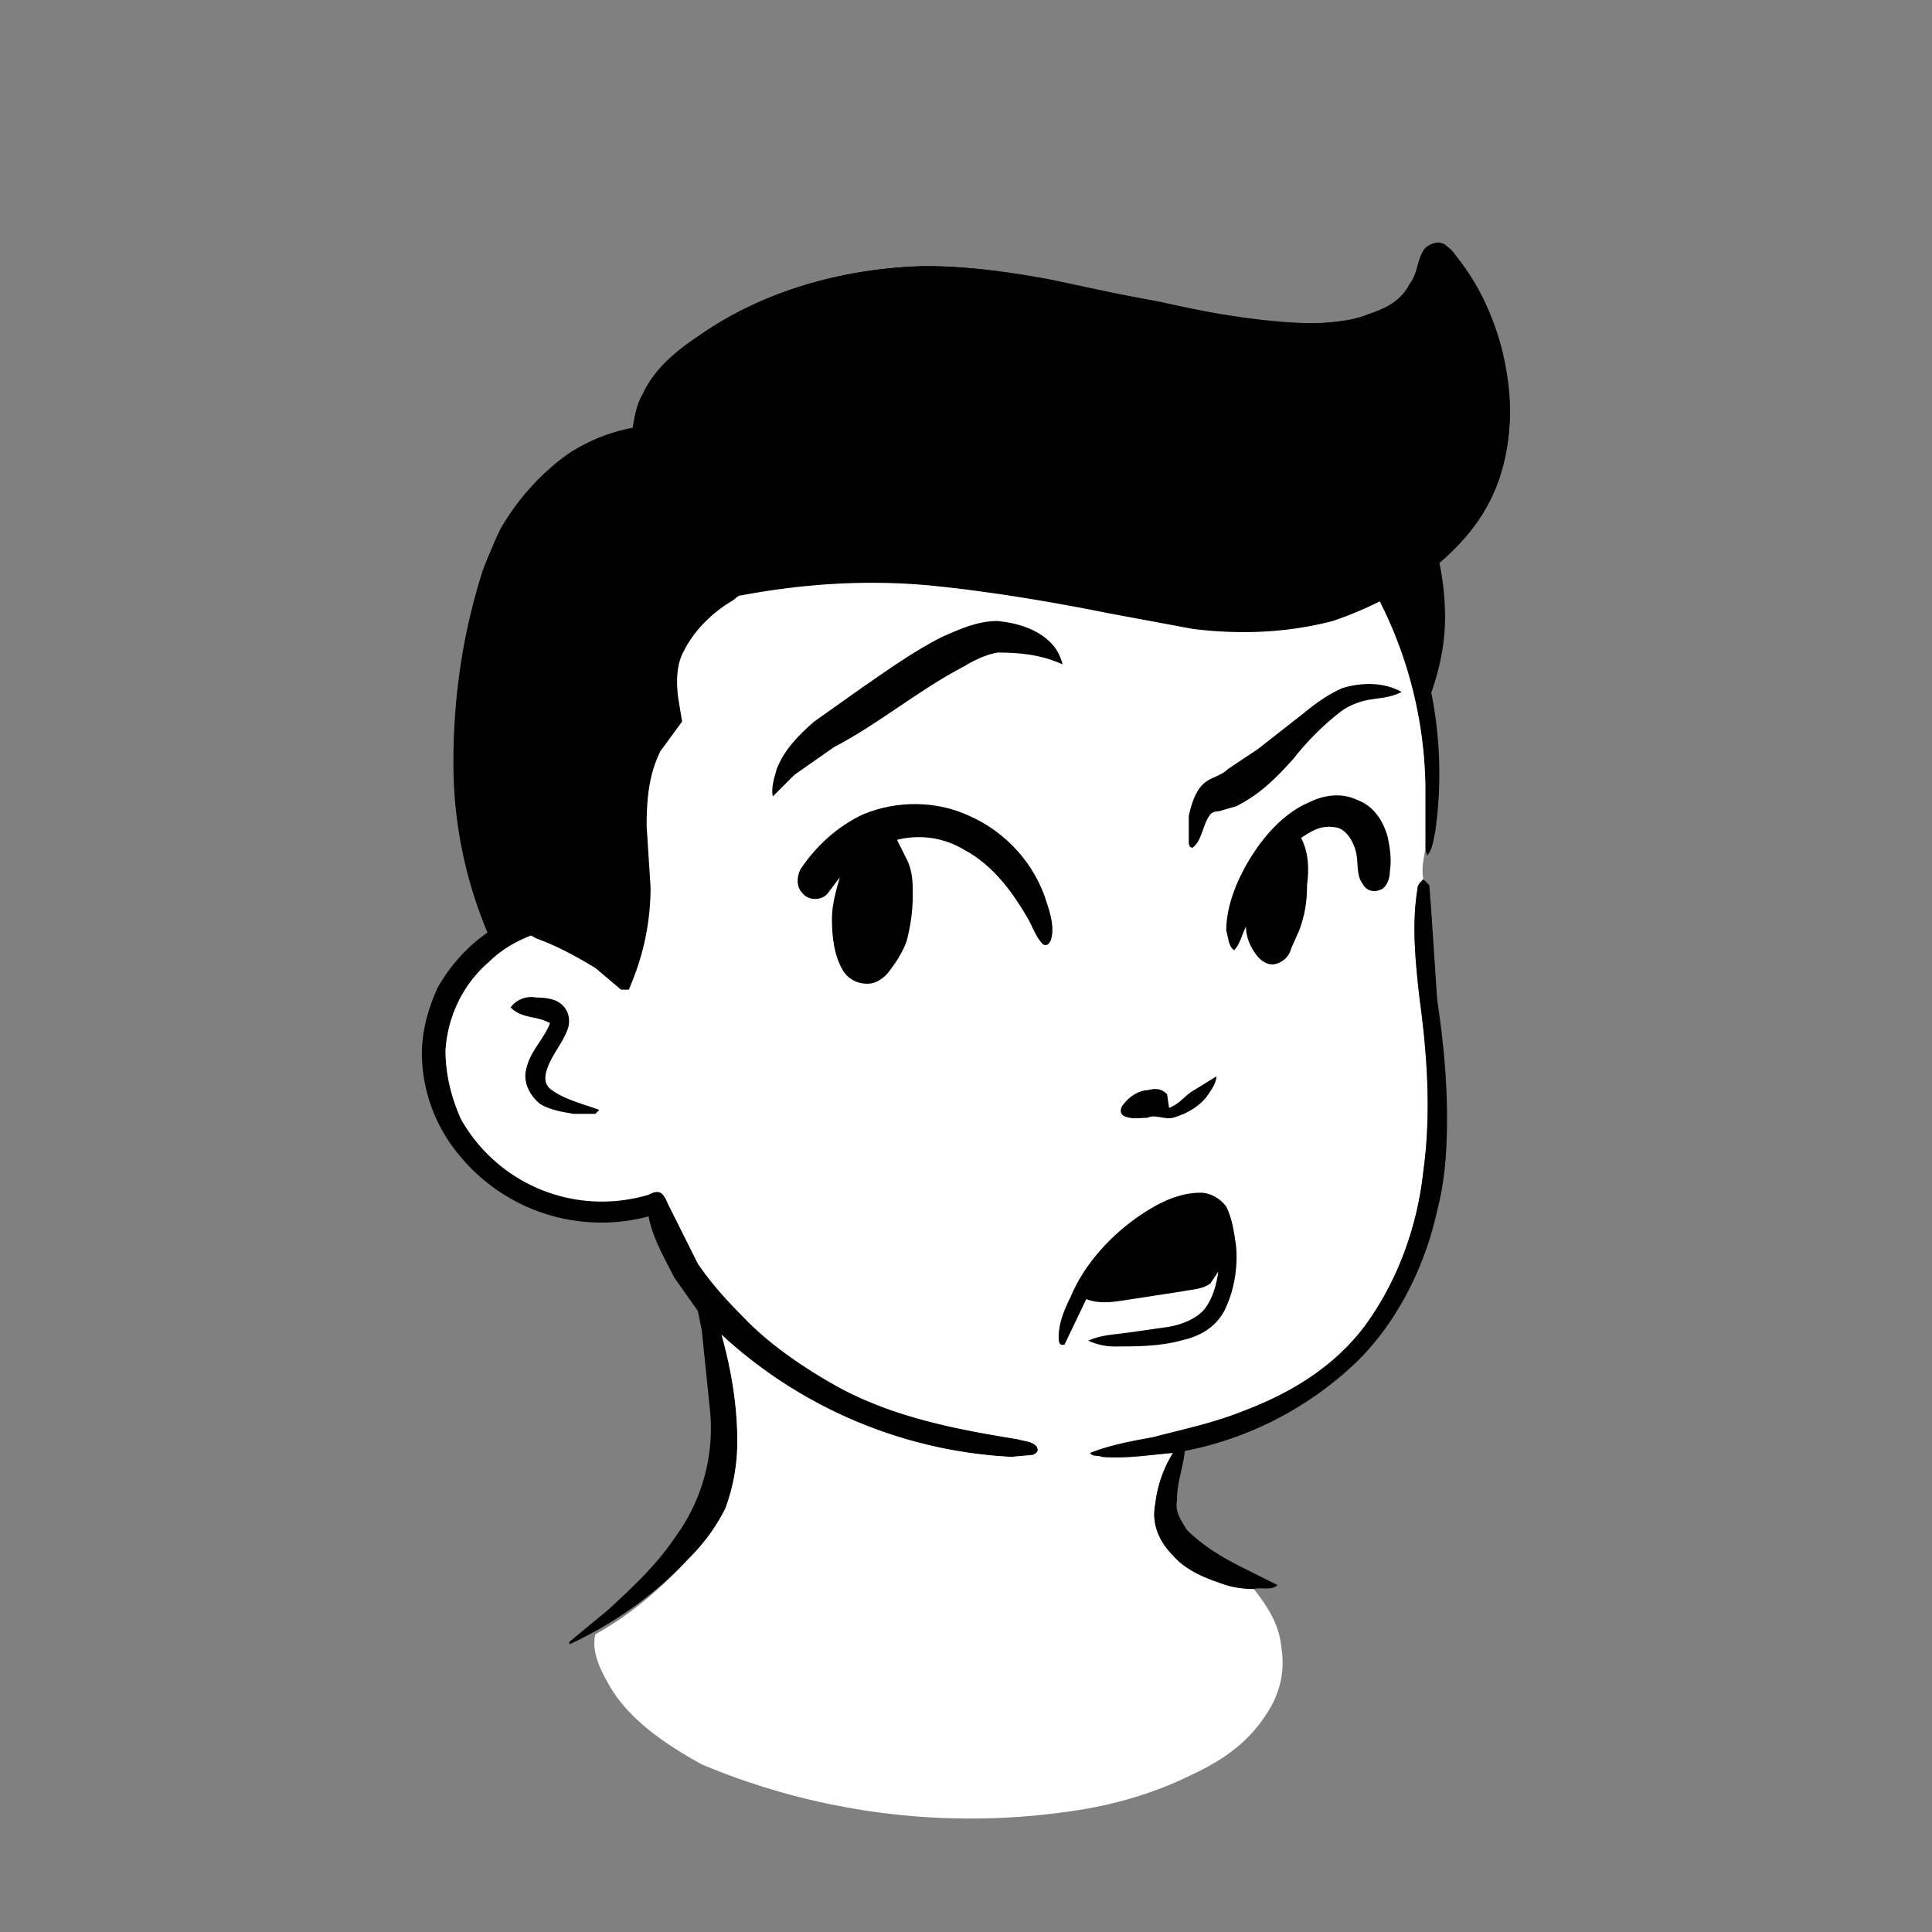
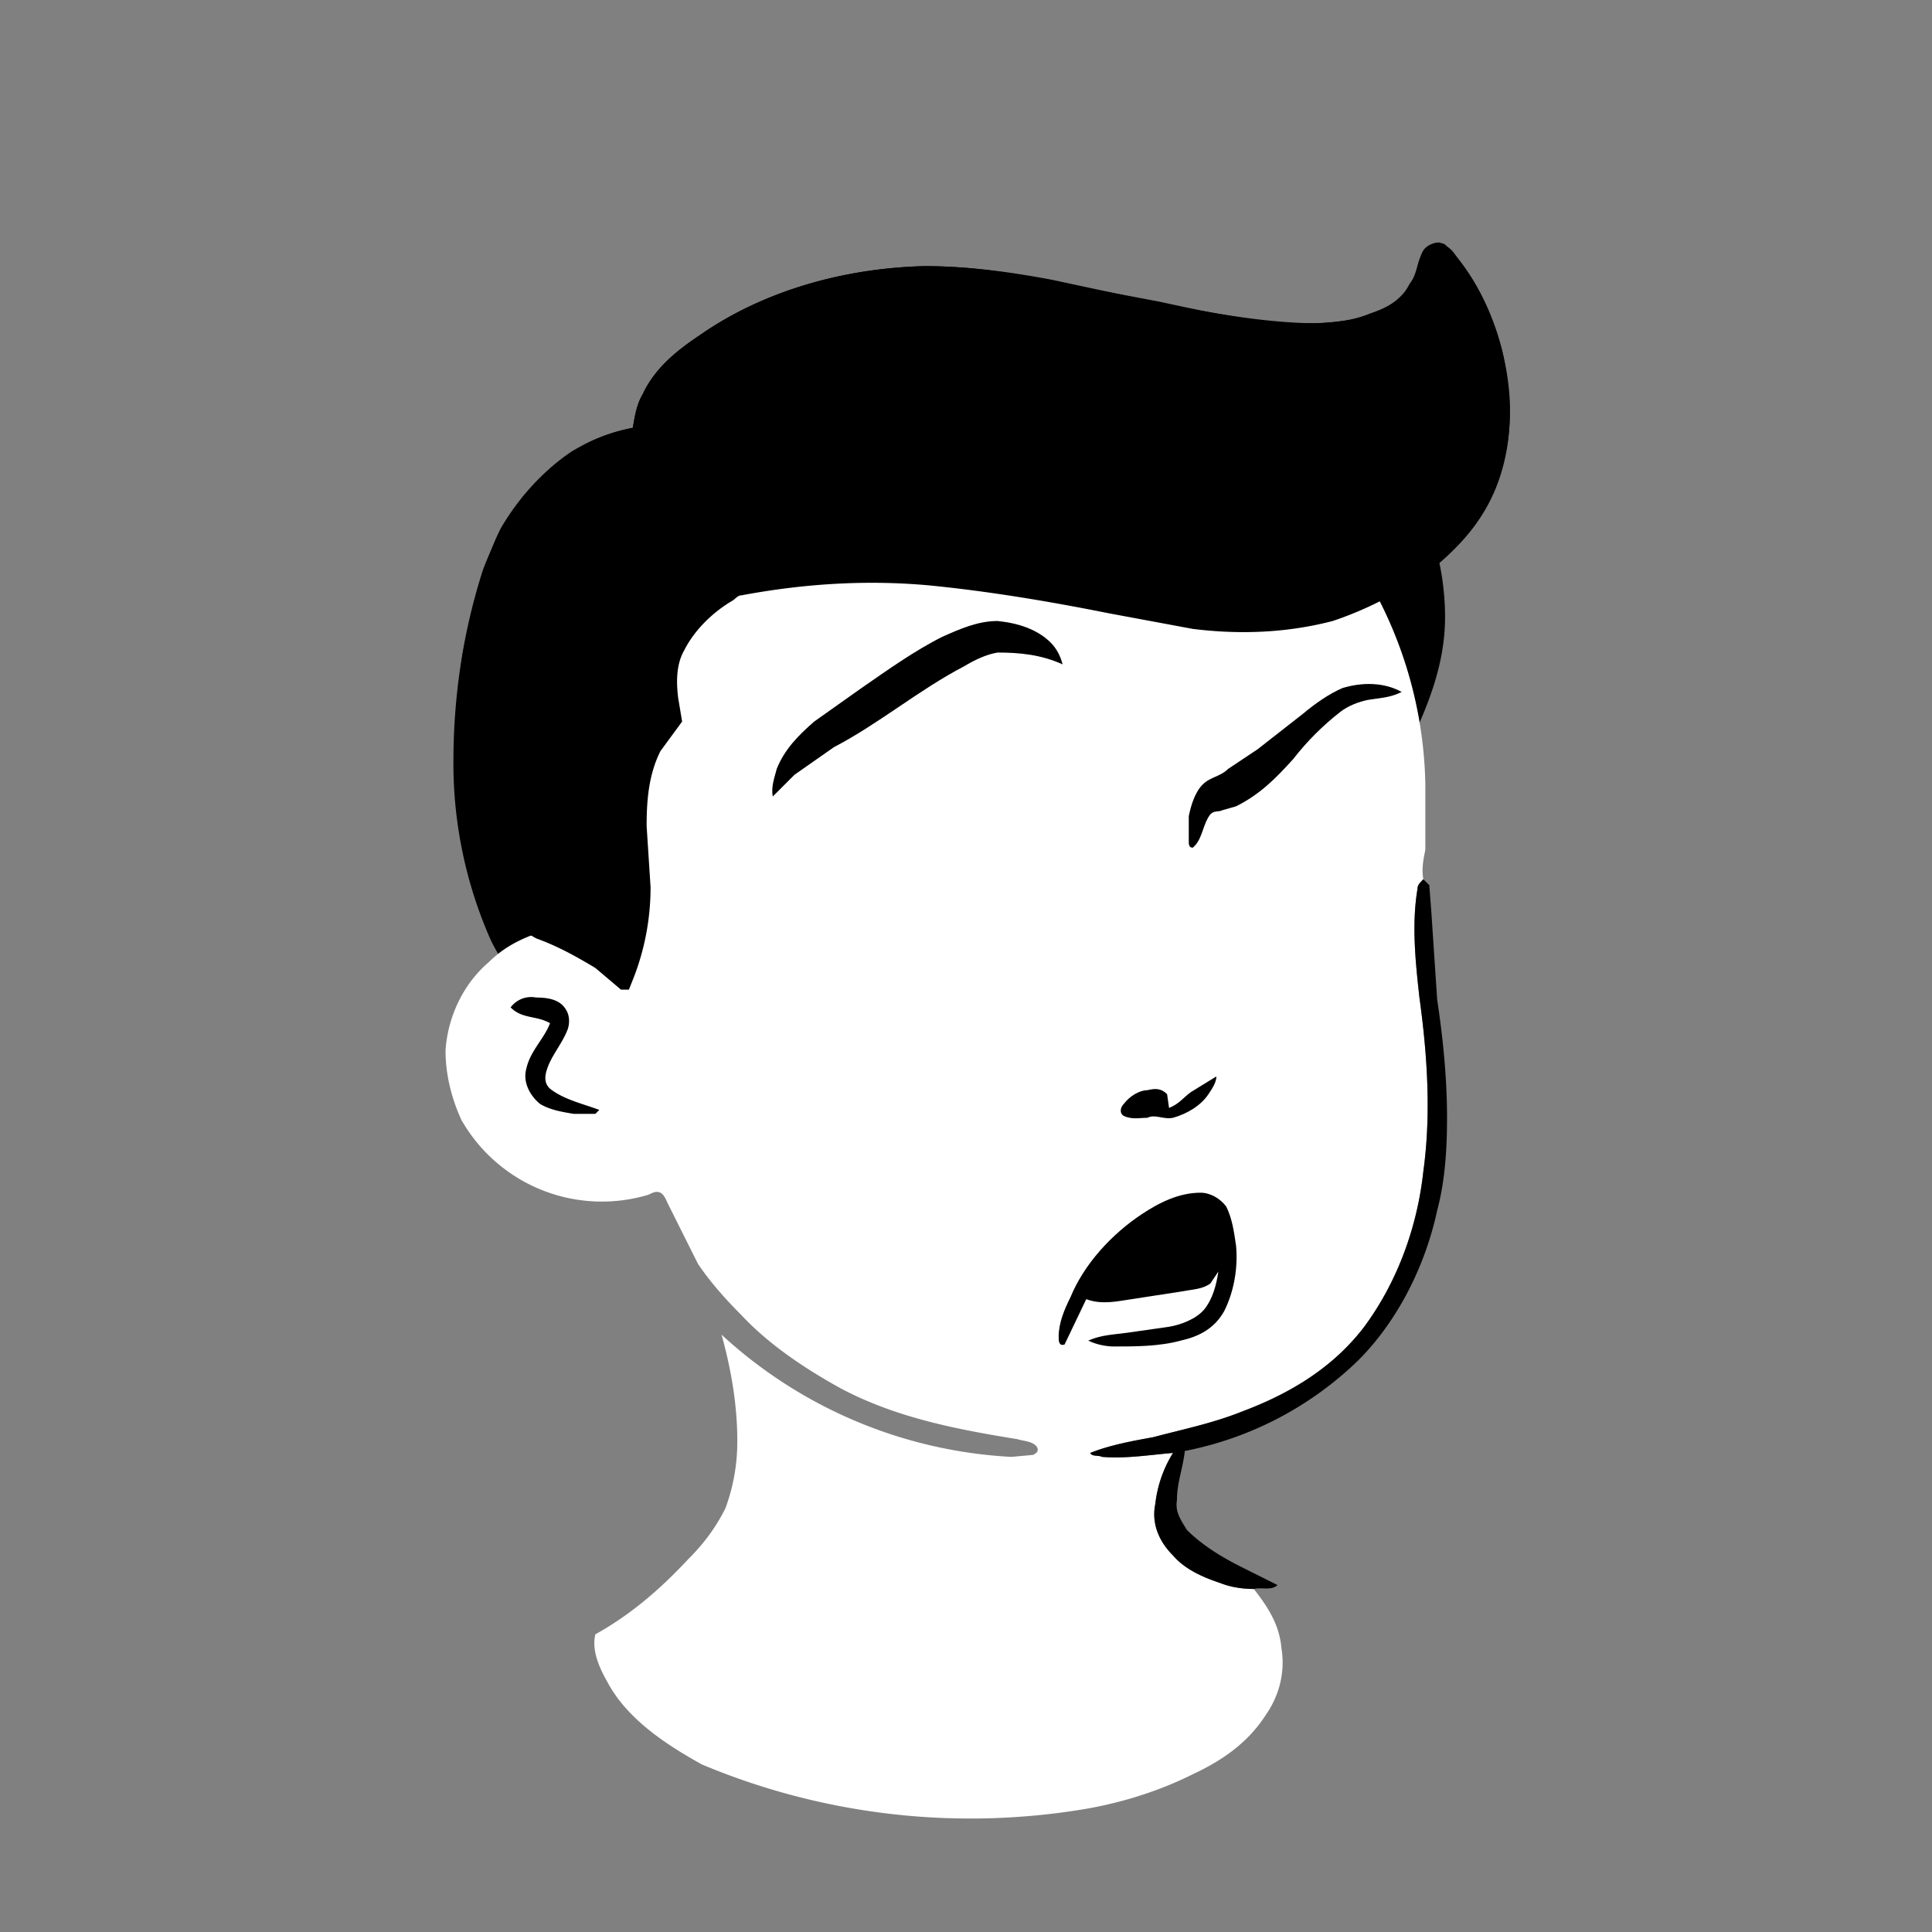
<svg xmlns="http://www.w3.org/2000/svg" viewBox="0 0 980 980" fill="none" shape-rendering="auto">
  <rect x="0" y="0" width="980" height="980" fill="#808080" stroke="none" />
  <mask id="viewboxMask">
    <rect width="980" height="980" rx="0" ry="0" x="0" y="0" fill="#fff" />
  </mask>
  <g mask="url(#viewboxMask)">
    <g transform="translate(10 -60)">
      <path d="m723 184 8 9c10 13 17 29 21 45 5 23 6 46-3 69-6 15-16 28-29 38 2 9 3 19 3 28 0 20-6 38-14 56l-8 11c-3 3-8 3-10-1-7-8-10-18-13-28l-8-38c-24 8-50 9-75 6l-45-8c-30-6-61-12-92-14-30-3-61-1-91 5-3 0-4 2-6 3-10 6-19 15-24 26-4 7-4 15-3 23l2 12-10 15c-5 8-7 18-8 27l1 36c1 18-1 37-8 53l-2 5h-4l-9-8-19 7c-5 2-10 3-16 3-3 0-5-2-7-4-6-7-11-15-15-23a221 221 0 0 1-19-91c0-33 5-66 15-97 9-24 24-46 45-60 10-6 20-10 31-12 1-6 2-12 5-17 6-13 17-22 29-30 33-23 74-34 114-35 22 0 44 3 66 8l53 10c23 5 46 10 70 11 12 0 25 0 37-5 9-3 16-7 20-15 4-5 4-12 7-17 2-3 7-5 11-3Z" fill="#000000" />
-       <path d="M486 236c57-2 115 18 159 56a209 209 0 0 1 73 190c-1 4-1 8-4 12l-1-3v-33a215 215 0 0 0-172-206 235 235 0 0 0-270 153c-12 37-14 78-6 116 6-2 12-2 17-2 2 1 5 1 6 3s0 3-1 4l-12 4c-14 3-27 8-37 18a63 63 0 0 0-22 45c0 12 3 24 8 35 8 13 19 24 33 31 18 10 41 13 62 7 2-1 4-2 6-1s3 4 4 6l15 30a215 215 0 0 0 72 63c28 15 59 21 90 26 3 1 8 1 10 4 1 2 0 3-2 4l-11 1a231 231 0 0 1-147-62c5 18 8 36 8 54 0 12-2 23-6 34-5 10-11 18-19 26a196 196 0 0 1-60 43c-1-1 1-2 2-3l17-14c13-12 25-23 35-38a93 93 0 0 0 17-65l-4-39-2-10-12-17c-5-10-11-20-13-31a93 93 0 0 1-96-31 81 81 0 0 1-19-51c0-12 3-23 8-34 9-16 23-29 40-36-8-31-8-62-3-93 8-40 26-77 51-108 45-54 115-87 186-88Z" fill="#000" />
      <path d="M541 252a214 214 0 0 1 172 206v33c-1 5-2 10-1 15-2 2-3 3-3 5-3 18-1 37 1 55 4 29 6 59 2 88-3 28-13 56-30 79-16 21-38 34-62 43-15 6-30 9-45 13-11 2-22 4-32 8 1 2 4 1 6 2 12 1 24-1 36-2-5 8-8 17-9 26-2 10 2 19 9 26 6 7 15 11 24 14 5 2 11 3 17 3 7 9 13 18 14 30 2 12-1 24-8 34-9 14-22 23-37 30-18 9-38 15-57 18a352 352 0 0 1-192-23c-18-10-38-23-48-42-4-7-8-16-6-24 18-10 33-23 47-38 8-8 14-16 19-26 4-11 6-22 6-34 0-18-3-36-8-54a235 235 0 0 0 147 62l11-1c2-1 3-2 2-4-2-3-7-3-10-4-31-5-62-11-90-26-18-10-36-22-50-37-8-8-16-17-22-26l-15-30c-1-2-2-5-4-6s-4 0-6 1a82 82 0 0 1-95-38c-5-11-8-23-8-35 1-17 9-34 22-45 10-10 23-15 37-18l12-4c1-1 2-2 1-4s-4-2-6-3c-5 0-11 0-17 2-8-38-6-79 6-116a236 236 0 0 1 270-153Z" fill="#ffffff" />
      <path d="m712 506 3 3 1 13 3 45c3 20 5 40 5 60 0 16-1 32-5 47-6 28-20 56-40 76a174 174 0 0 1-88 46c-1 9-4 16-4 25-1 6 2 10 5 15 8 8 18 14 28 19l18 9c-3 3-8 1-12 2-6 0-12-1-17-3-9-3-18-7-24-14-7-7-11-16-9-26 1-9 4-18 9-26-12 1-24 3-36 2-2-1-5 0-6-2 10-4 21-6 32-8 15-4 30-7 45-13 24-9 46-22 62-43 17-23 27-51 30-79 4-29 2-59-2-88-2-18-4-37-1-55 0-2 1-3 3-5ZM262 566c6 0 12 1 15 6 2 3 2 7 1 10-3 8-9 14-11 22-1 4 0 7 3 9 7 5 16 7 24 10l-2 2h-11c-6-1-12-2-17-5-5-4-9-11-7-18 2-9 9-15 12-23-7-4-14-2-20-8 3-4 8-6 13-5Z" fill="#000" />
-       <path d="M679 466c8 3 13 11 15 19 1 5 2 11 1 17 0 3-1 7-4 9-4 2-8 1-10-3-3-4-2-10-3-15s-4-11-9-13c-8-2-13 1-19 5 4 8 4 16 3 24 0 8-1 15-4 23l-4 9c-1 4-4 7-8 8s-8-2-10-5c-3-4-5-9-5-14-2 4-3 9-6 12-3-2-3-7-4-10 0-13 6-27 13-38s17-22 29-27c8-4 17-5 25-1ZM482 474c18 8 33 24 39 44 2 6 4 13 2 19-1 2-2 3-4 2-3-3-5-8-7-12-8-14-18-28-33-36-10-6-22-8-34-5l5 10c3 6 3 12 3 18 0 8-1 15-3 23-2 6-6 12-10 17-3 3-6 5-10 5-5 0-9-2-12-6-5-8-6-18-6-27 0-7 2-14 4-21l-6 8c-3 4-10 4-13 0-3-3-3-8-1-12 8-12 19-22 32-28 17-7 37-7 54 1Z" fill="#000000" />
      <path d="M496 375c10 1 20 4 27 11 3 3 5 7 6 11-11-5-22-6-33-6-6 1-12 4-17 7-23 12-43 29-66 41l-20 14-11 11c-1-5 1-10 2-14 4-10 11-17 19-24l24-17c13-9 27-19 41-26 9-4 18-8 28-8ZM701 411c-6 3-11 3-17 4-5 1-10 3-14 6-9 7-17 15-24 24-9 10-17 18-29 24l-7 2c-2 1-4 0-6 2-4 5-4 13-9 17-2 0-2-2-2-3v-13c1-5 3-12 7-16s9-4 13-8l15-10 23-18c6-5 13-10 20-13 10-3 21-3 30 2Z" fill="#000000" />
      <path d="M607 606c0 3-2 6-4 9-4 6-11 10-18 12-5 1-9-2-13 0-4 0-8 1-12-1-2-1-2-4 0-6 3-4 8-7 12-7 4-1 7-1 10 2l1 7c5-2 7-5 11-8l13-8Z" fill="#000000" />
      <path d="M599 665c5 0 10 3 13 7 3 6 4 13 5 20 1 11-1 23-6 33-5 9-13 13-22 15-11 3-23 3-34 3-4 0-9-1-13-3 7-3 13-3 20-4l21-3c6-1 14-4 18-9s6-12 7-19l-4 6c-4 3-9 3-14 4l-26 4c-7 1-15 3-23 0l-11 23c-3 1-3-2-3-4 0-7 3-14 6-20 7-17 21-32 36-42 9-6 19-11 30-11Z" fill="#000000" />
      <path d="M720 183c3 1 6 3 8 6a132 132 0 0 1 27 65c3 23-1 47-14 67-6 11-15 20-25 28-15 11-32 20-50 26-23 6-47 7-71 4l-43-8c-30-6-60-11-90-14-32-3-64-1-96 5-2 0-3 2-5 3-10 6-19 15-24 25-4 7-4 16-3 24l2 12-11 15c-6 12-7 25-7 38l2 31c0 16-3 32-9 47l-2 5h-4l-13-11c-10-6-19-11-30-15-7-4-13-7-19-13-7-6-12-15-15-24-6-15-7-29-7-45v-25c1-19 3-39 8-57 4-15 8-30 15-44 10-17 23-31 40-41 8-5 18-8 27-10 1-6 2-12 5-17 6-13 17-22 29-30 33-23 74-34 114-35 22 0 44 3 65 7l56 12c26 5 53 10 79 10 12-1 24-2 35-8 5-4 10-8 13-14 2-5 2-10 5-14 1-3 5-5 8-5Z" fill="#000000" />
    </g>
    <g transform="translate(10 -60)" />
  </g>
</svg>